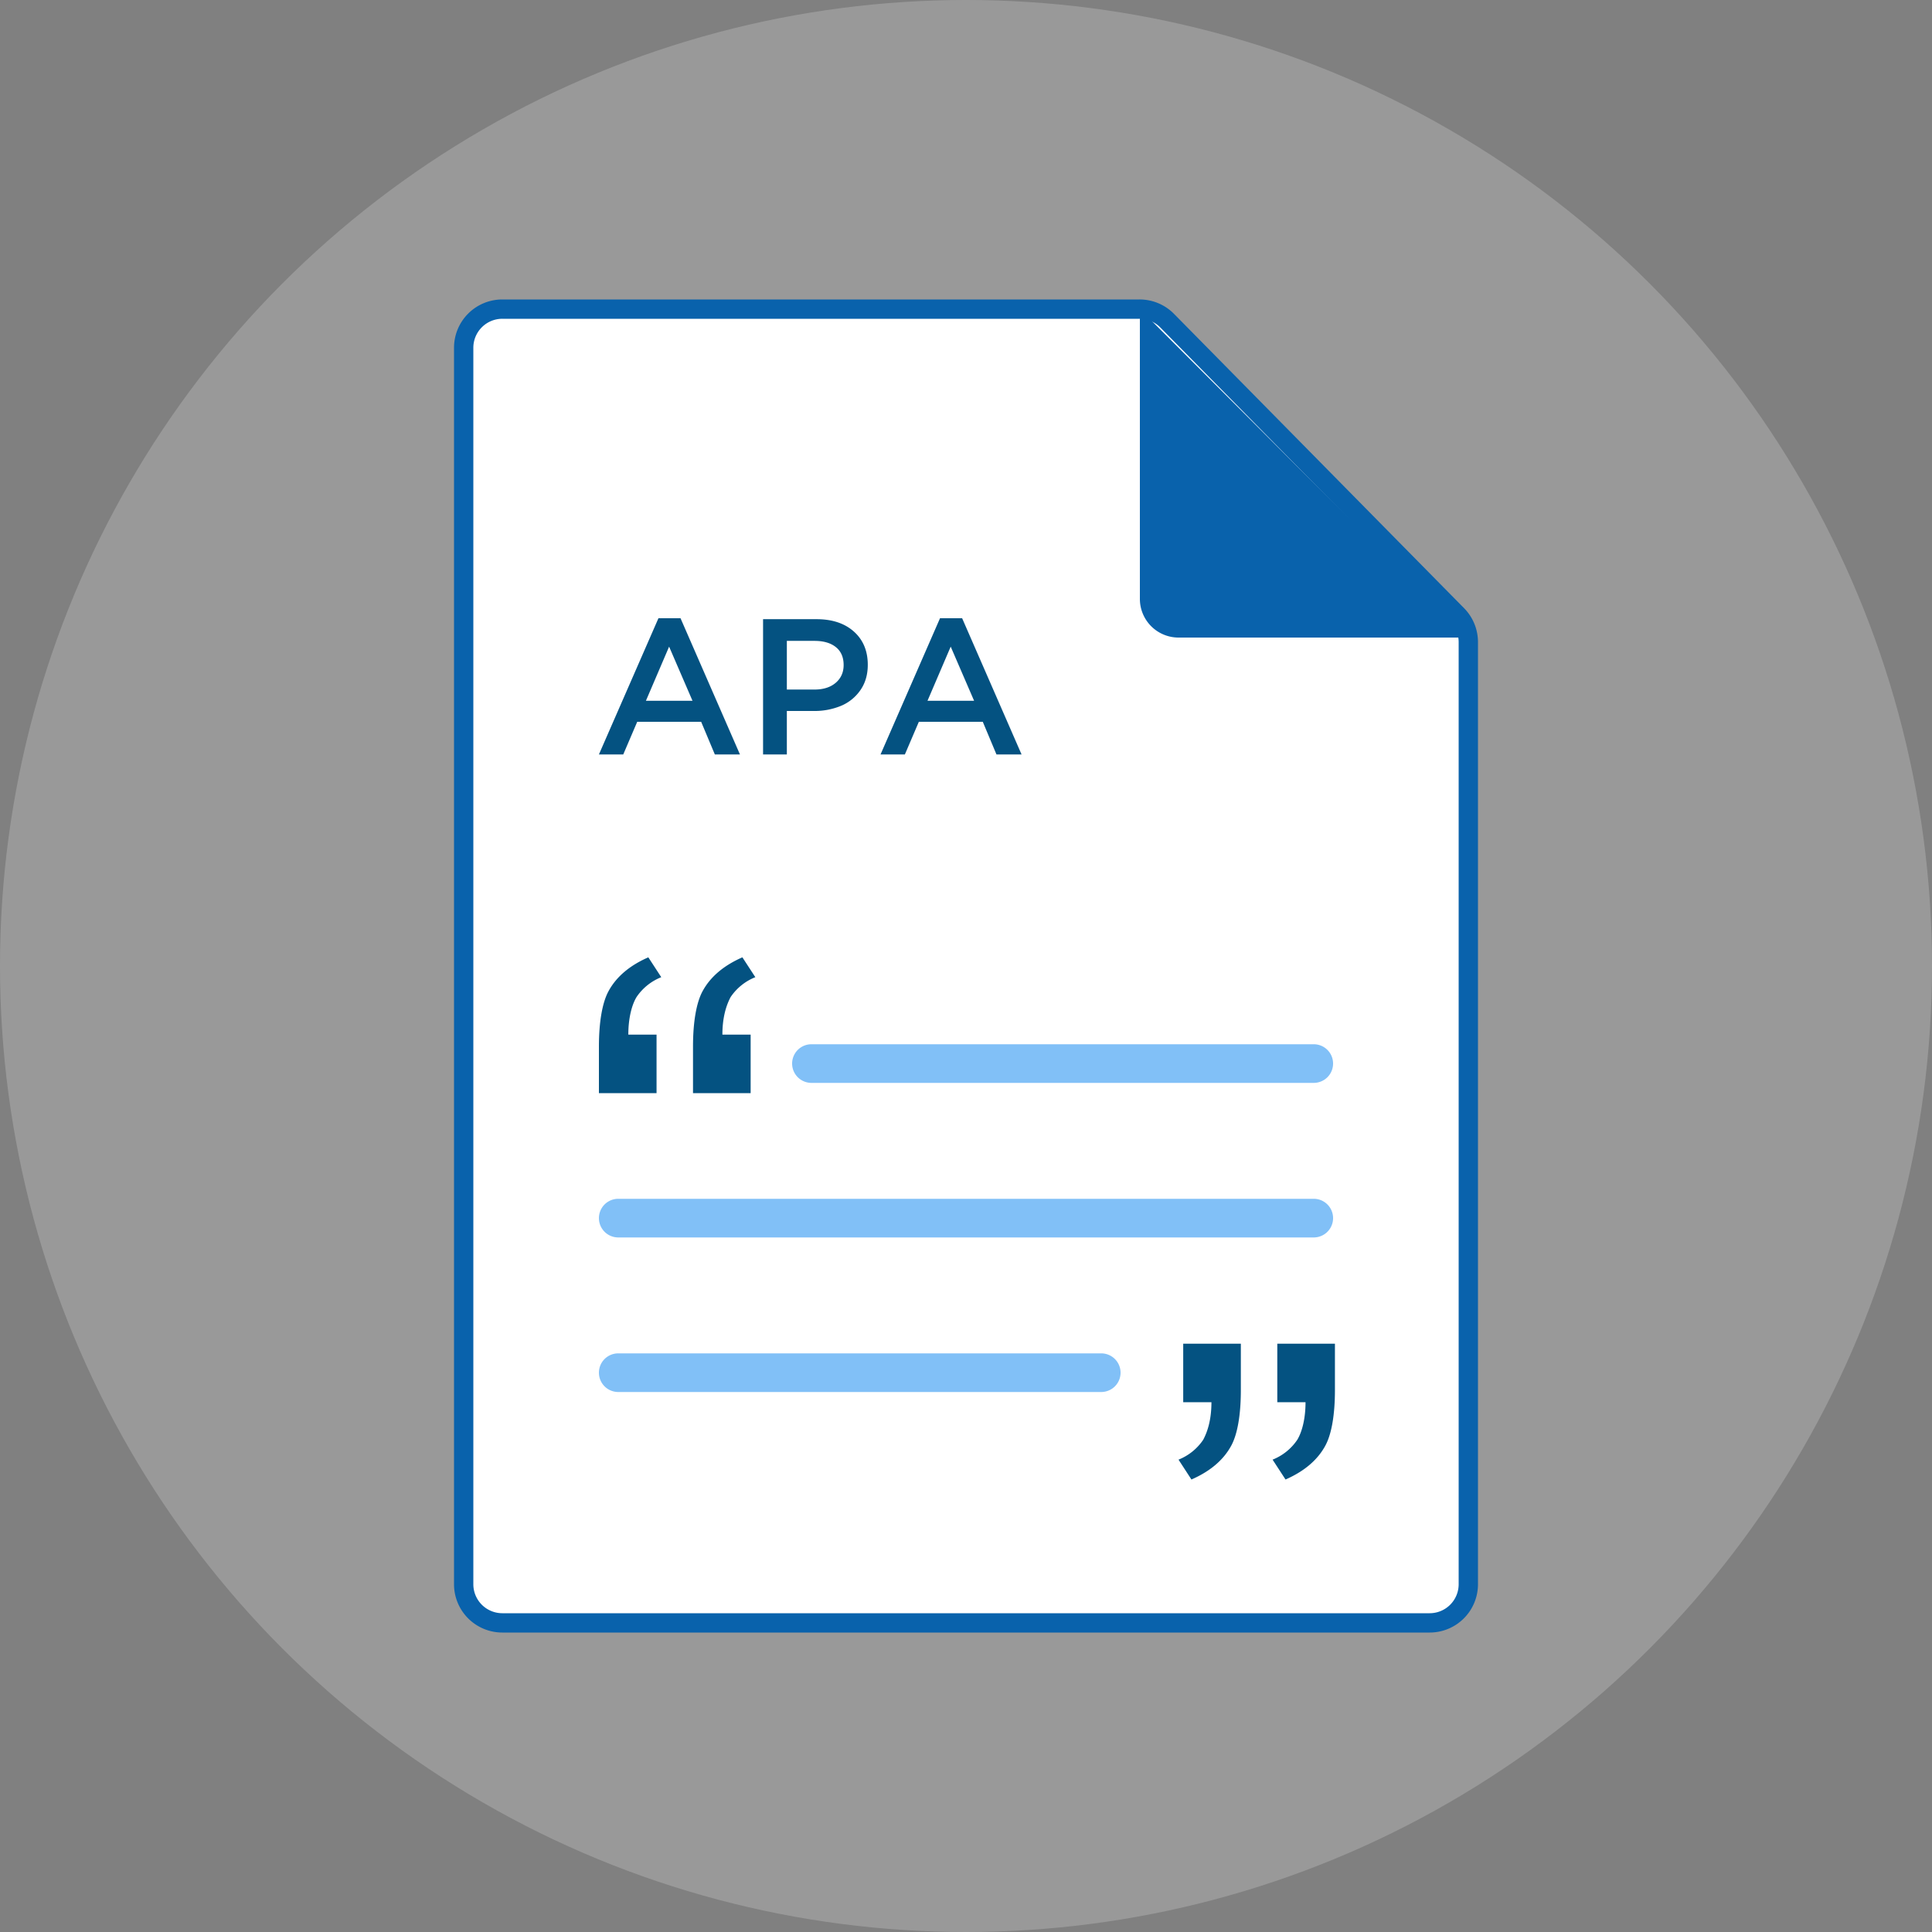
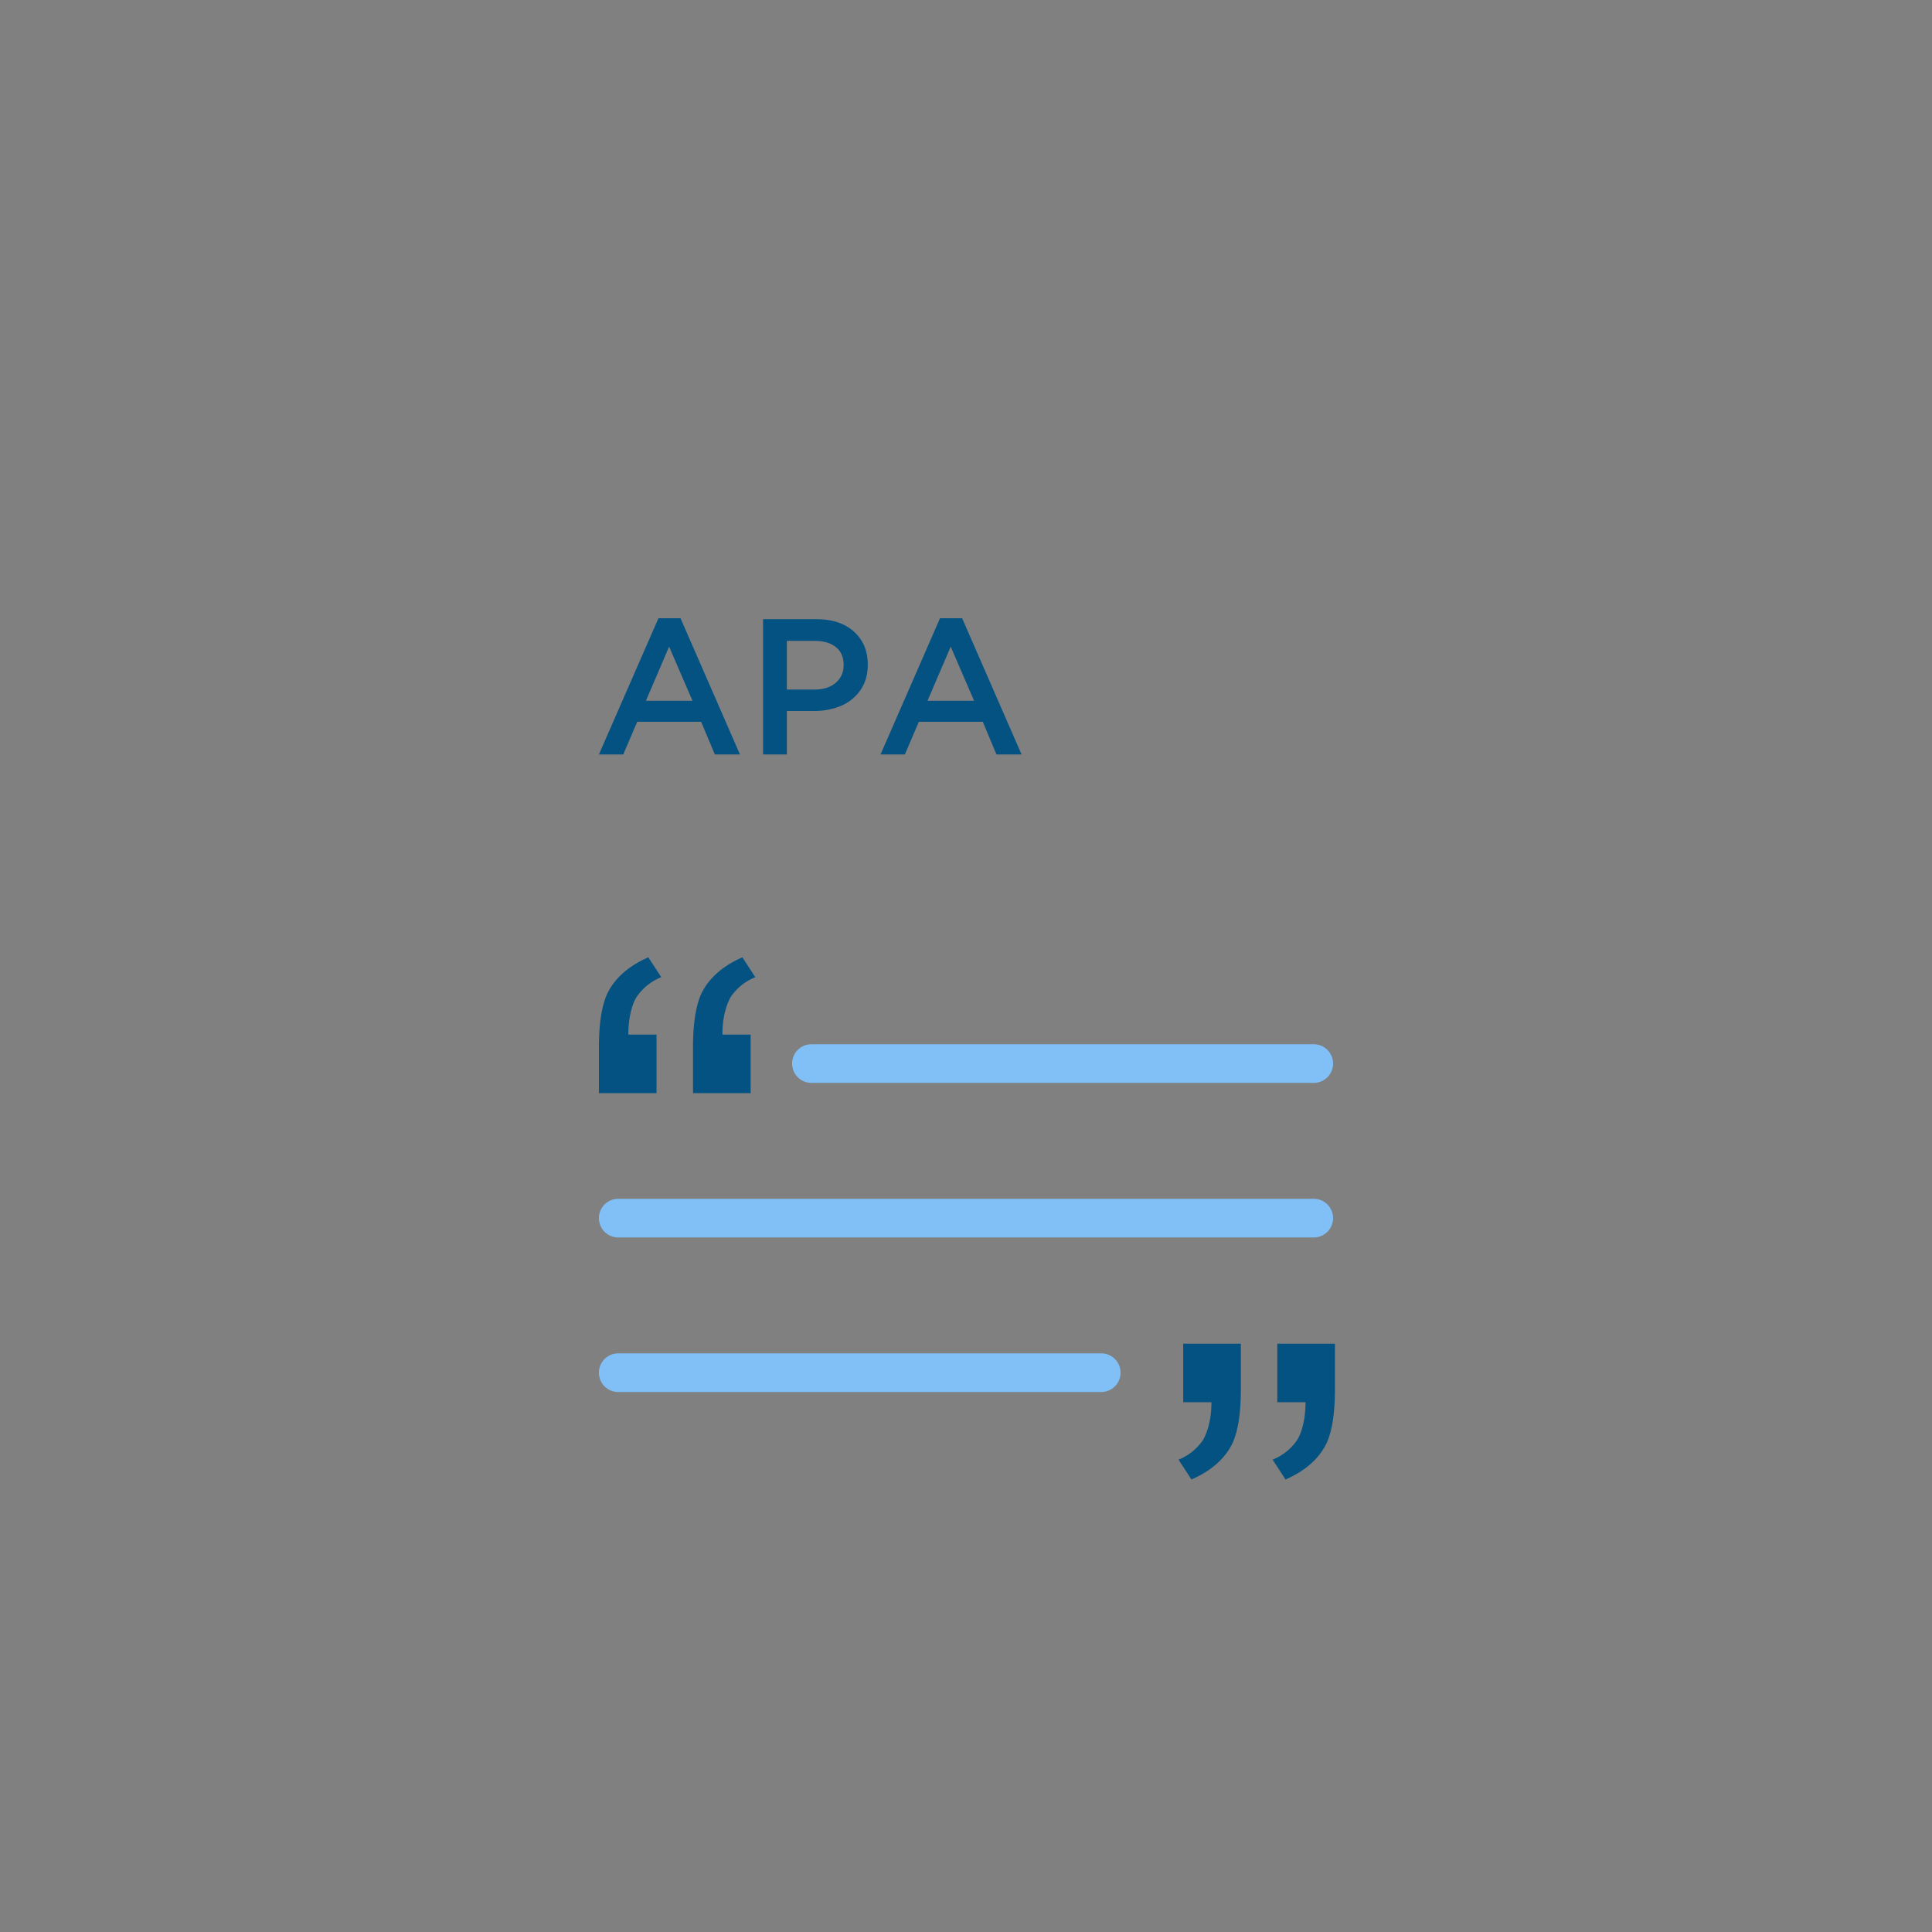
<svg xmlns="http://www.w3.org/2000/svg" width="100" height="100" fill="none">
  <rect width="100%" height="100%" fill="#808080" stroke="none" />
-   <circle cx="50" cy="50" r="50" fill="#fff" fill-opacity=".2" />
-   <path d="M75.424 31.83L60.41 16.596A2 2 0 0058.985 16H26a2 2 0 00-2 2v64a2 2 0 002 2h48a2 2 0 002-2V33.234a2 2 0 00-.576-1.404z" fill="#fff" stroke="#0962AC" />
  <path d="M57 70.05H32a1 1 0 100 2h25a1 1 0 100-2zM68 54.05H42a1 1 0 100 2h26a1 1 0 100-2z" fill="#81C0F7" />
  <path d="M33.983 53.55v3.03H31v-2.4c0-1.315.183-2.286.487-2.858.426-.8 1.157-1.371 2.07-1.771l.67 1.028a2.774 2.774 0 00-1.28 1.029c-.243.4-.425 1.086-.425 1.943h1.46zm4.87 0v3.03H35.87v-2.4c0-1.315.182-2.286.486-2.858.427-.8 1.157-1.371 2.07-1.771l.67 1.028a2.773 2.773 0 00-1.279 1.029c-.243.457-.426 1.086-.426 1.943h1.461zM66.113 72.58v-3.03h2.983v2.4c0 1.315-.183 2.287-.487 2.858-.426.8-1.157 1.371-2.07 1.771l-.67-1.028a2.775 2.775 0 001.279-1.029c.243-.4.426-1.086.426-1.943h-1.46zm-4.87 0v-3.03h2.983v2.4c0 1.315-.183 2.287-.487 2.858-.426.8-1.156 1.371-2.07 1.771L61 75.551a2.774 2.774 0 001.278-1.029c.244-.457.426-1.086.426-1.943h-1.46z" fill="#045281" />
  <path d="M68 62.05H32a1 1 0 100 2h36a1 1 0 100-2z" fill="#81C0F7" />
  <path d="M31 39.05L34.081 32h1.143l3.076 7.05H37l-.708-1.689h-3.31l-.723 1.69H31zm2.432-2.777h2.412l-1.211-2.803-1.201 2.803zm6.064 2.778v-7.002h2.764c.814 0 1.46.214 1.938.642.479.428.718 1.002.718 1.721 0 .508-.128.945-.383 1.311a2.29 2.29 0 01-1.006.813 3.581 3.581 0 01-1.409.264h-1.391v2.25h-1.23zm1.23-3.36h1.431c.46 0 .825-.116 1.099-.349.273-.233.41-.54.41-.92 0-.404-.134-.713-.403-.928-.268-.215-.637-.322-1.106-.322h-1.43v2.52zm4.85 3.36L48.655 32H49.8l3.076 7.05h-1.299l-.708-1.689h-3.31l-.723 1.69h-1.26zm2.43-2.779h2.413l-1.211-2.802-1.201 2.803z" fill="#045281" />
-   <path d="M59 16v15a2 2 0 002 2h15L59 16z" fill="#0962AC" />
</svg>